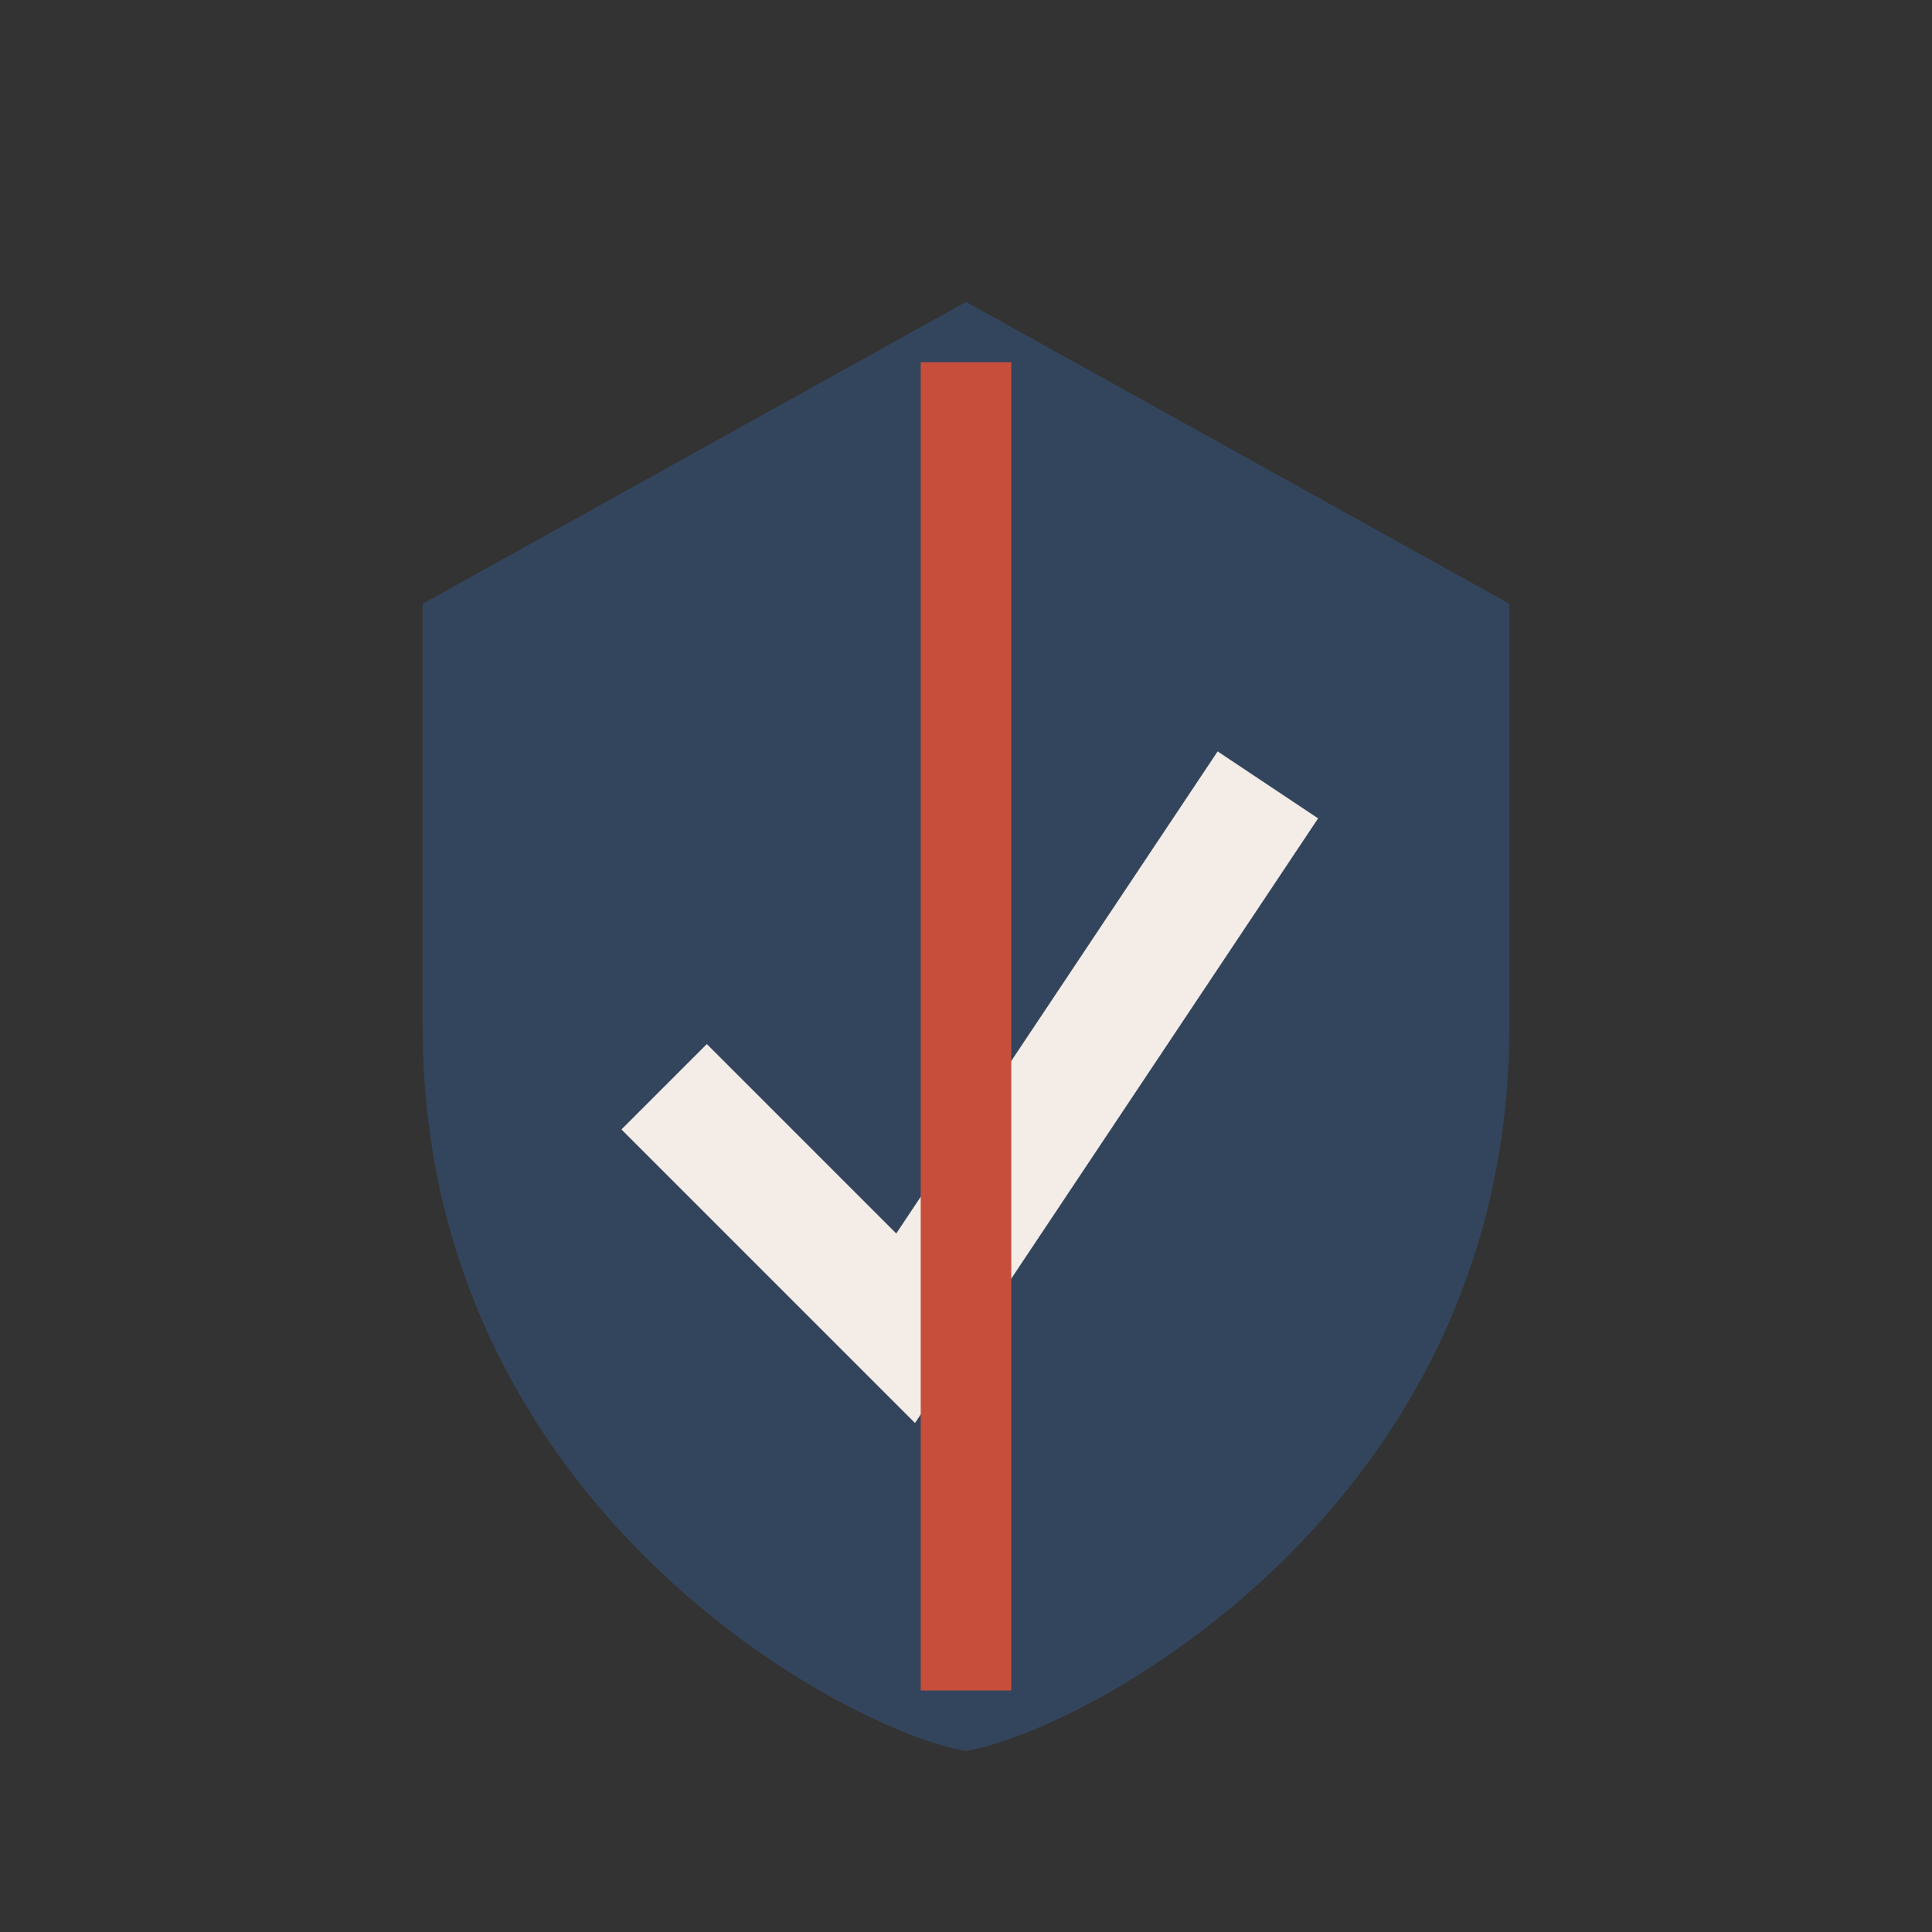
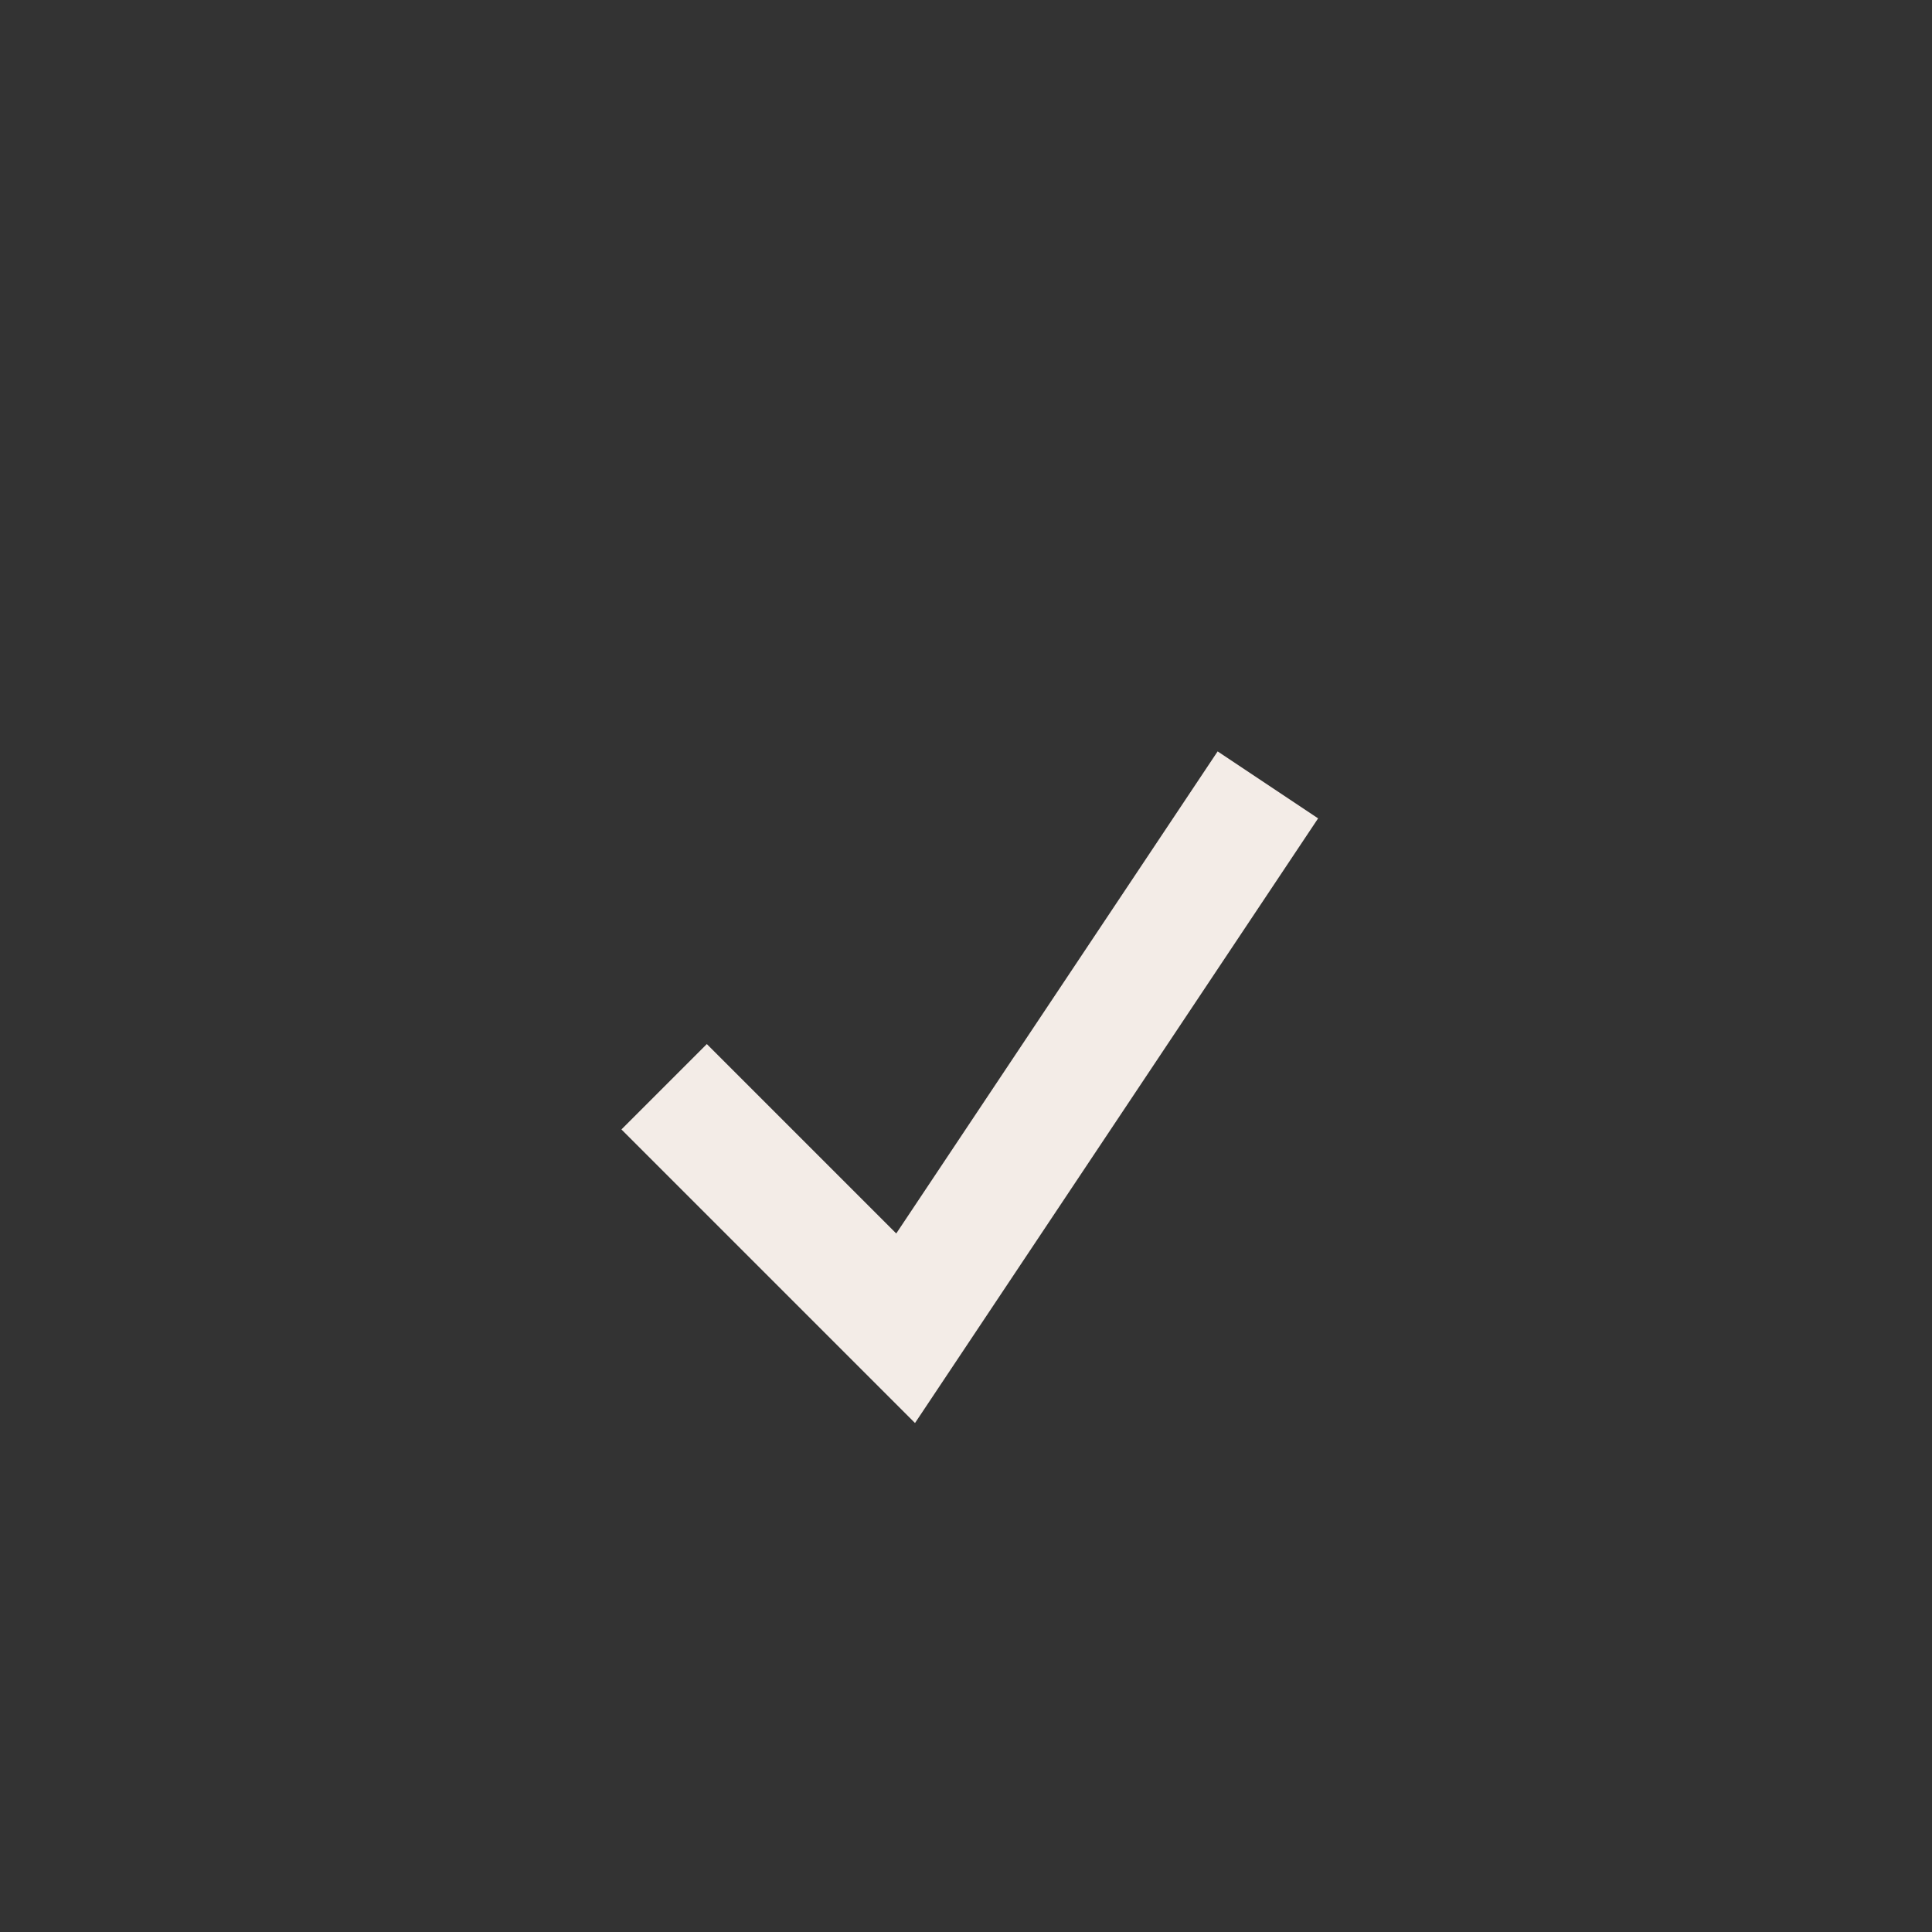
<svg xmlns="http://www.w3.org/2000/svg" width="32" height="32" viewBox="0 0 32 32">
  <rect x="0" y="0" width="32" height="32" fill="#333333" stroke="none" />
-   <path d="M16 5l9 5v7c0 8-7.1 11.7-9 12-1.9-0.3-9-4-9-12V10l9-5z" fill="#33455C" />
  <path d="M11 18l4 4 6-9" stroke="#F3ECE7" stroke-width="2" fill="none" />
-   <path d="M16 6v22" stroke="#C84E3C" stroke-width="1.5" />
</svg>